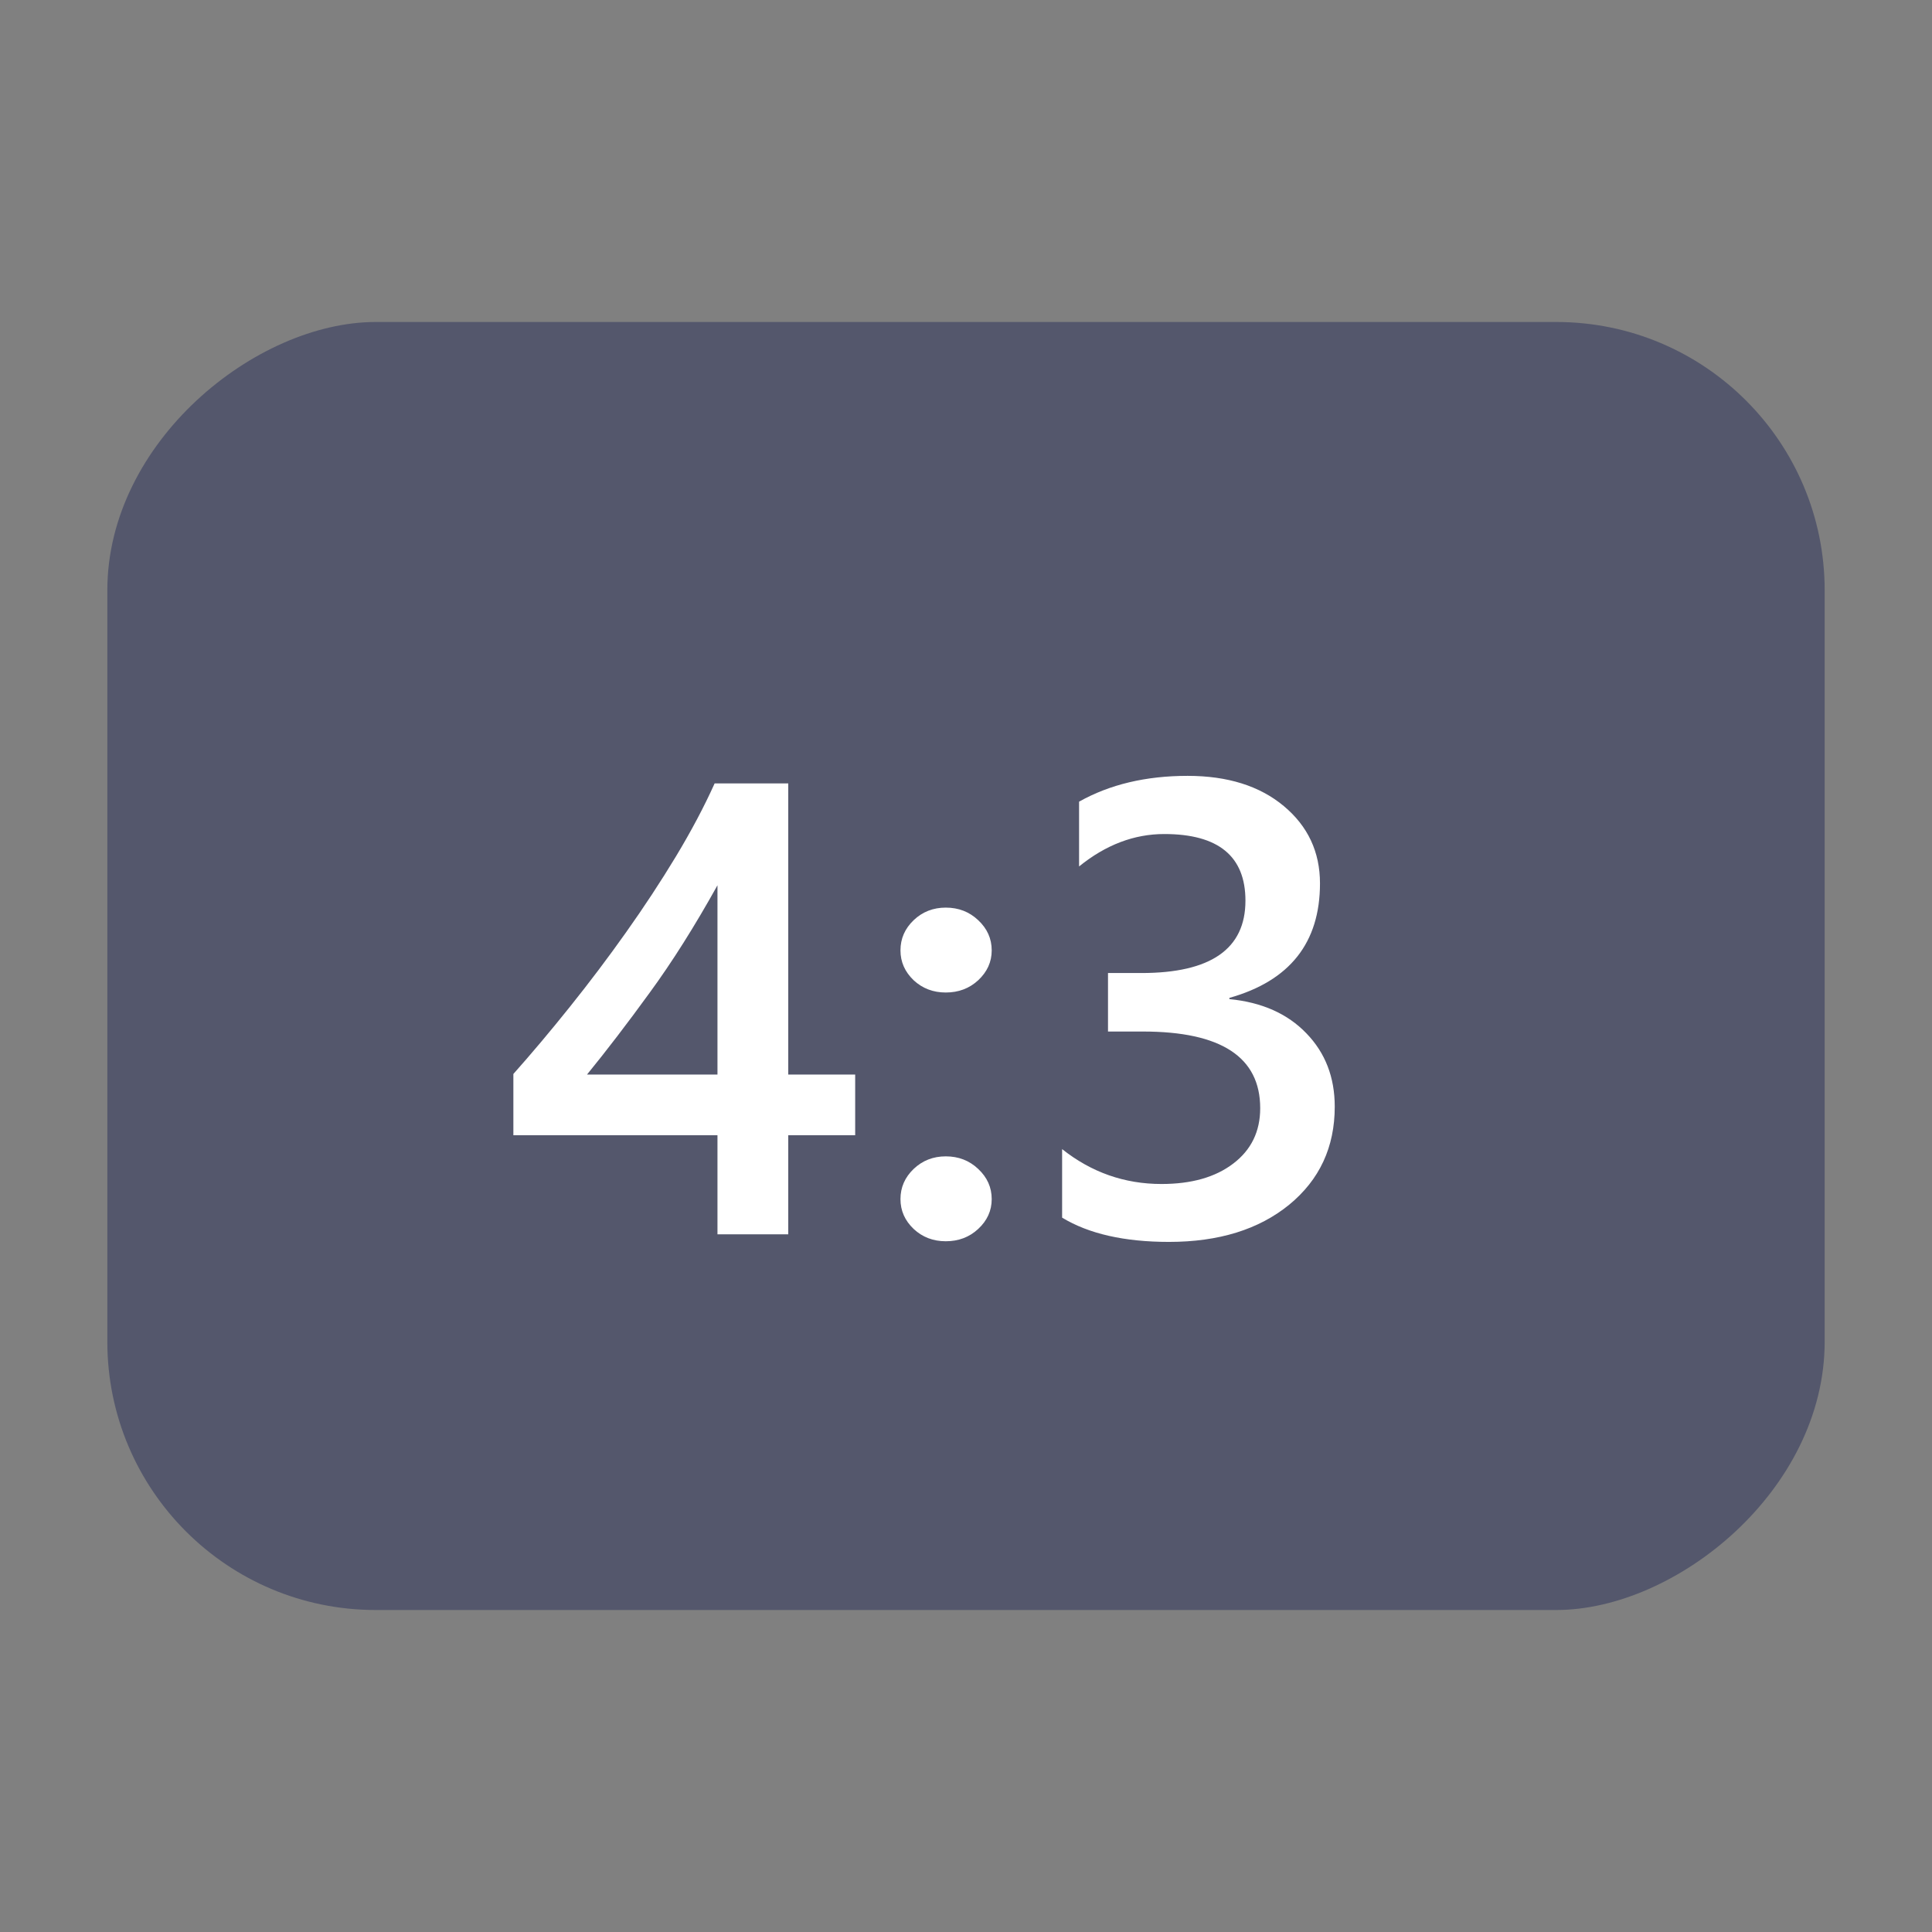
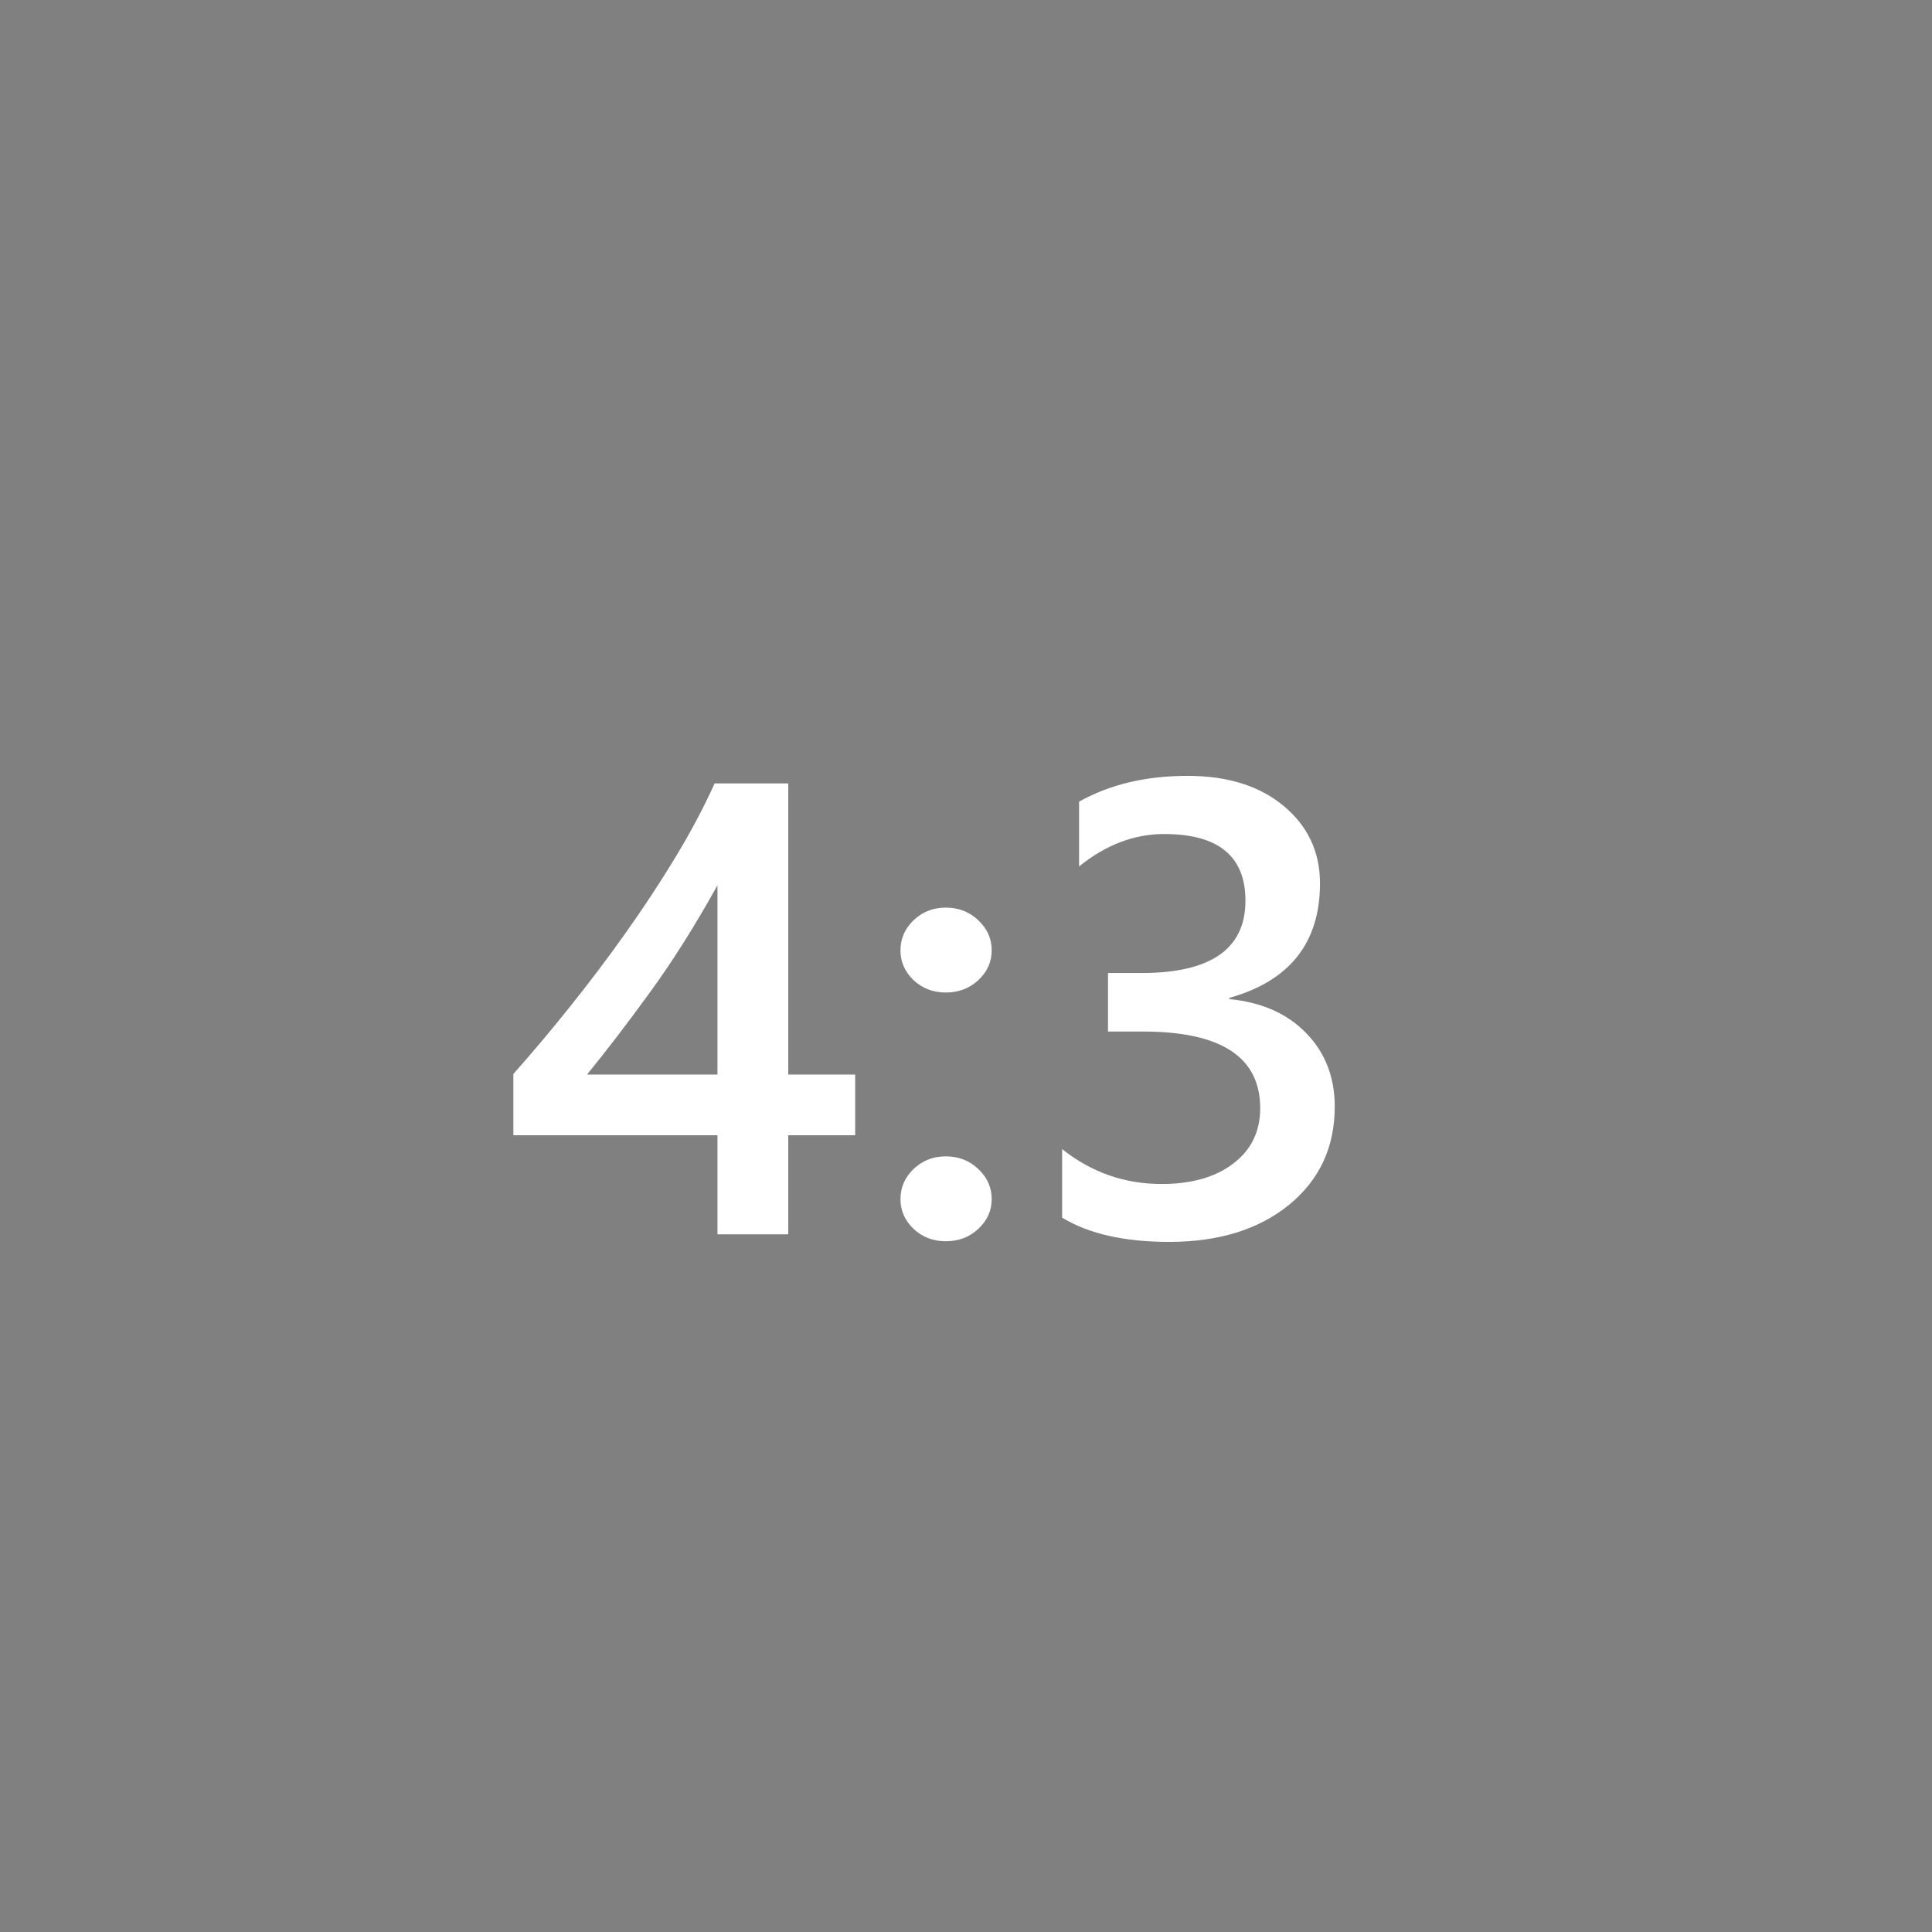
<svg xmlns="http://www.w3.org/2000/svg" width="36" height="36" viewBox="0 0 36 36" fill="none">
  <rect x="0" y="0" width="36" height="36" fill="#808080" stroke="none" />
-   <rect x="2" y="30" width="24" height="32" rx="5" transform="rotate(-90 2 30)" fill="#54576C" />
  <path d="M14.688 14.598V20.023H15.935V21.154H14.688V23H13.369V21.154H9.566V20.012C9.91 19.625 10.262 19.207 10.621 18.758C10.984 18.305 11.332 17.844 11.664 17.375C12 16.902 12.31 16.43 12.596 15.957C12.881 15.484 13.121 15.031 13.316 14.598H14.688ZM13.369 20.023V16.496C12.943 17.262 12.521 17.93 12.104 18.5C11.69 19.07 11.301 19.578 10.938 20.023H13.369ZM17.623 23.129C17.389 23.129 17.189 23.053 17.025 22.9C16.861 22.744 16.779 22.559 16.779 22.344C16.779 22.125 16.861 21.938 17.025 21.781C17.189 21.625 17.389 21.547 17.623 21.547C17.861 21.547 18.062 21.625 18.227 21.781C18.395 21.938 18.479 22.125 18.479 22.344C18.479 22.559 18.395 22.744 18.227 22.9C18.062 23.053 17.861 23.129 17.623 23.129ZM17.623 18.494C17.389 18.494 17.189 18.418 17.025 18.266C16.861 18.109 16.779 17.924 16.779 17.709C16.779 17.49 16.861 17.303 17.025 17.146C17.189 16.99 17.389 16.912 17.623 16.912C17.861 16.912 18.062 16.99 18.227 17.146C18.395 17.303 18.479 17.49 18.479 17.709C18.479 17.924 18.395 18.109 18.227 18.266C18.062 18.418 17.861 18.494 17.623 18.494ZM19.791 22.689V21.412C20.338 21.846 20.955 22.062 21.643 22.062C22.201 22.062 22.646 21.936 22.979 21.682C23.314 21.428 23.482 21.084 23.482 20.65C23.482 19.697 22.754 19.221 21.297 19.221H20.646V18.131H21.268C22.561 18.131 23.207 17.682 23.207 16.783C23.207 15.955 22.703 15.541 21.695 15.541C21.133 15.541 20.604 15.742 20.107 16.145V14.938C20.678 14.617 21.352 14.457 22.129 14.457C22.875 14.457 23.473 14.645 23.922 15.02C24.371 15.395 24.596 15.875 24.596 16.461C24.596 17.566 24.033 18.277 22.908 18.594V18.617C23.514 18.676 23.992 18.889 24.344 19.256C24.695 19.619 24.871 20.074 24.871 20.621C24.871 21.375 24.588 21.984 24.021 22.449C23.455 22.91 22.709 23.141 21.783 23.141C20.951 23.141 20.287 22.99 19.791 22.689Z" fill="white" />
</svg>